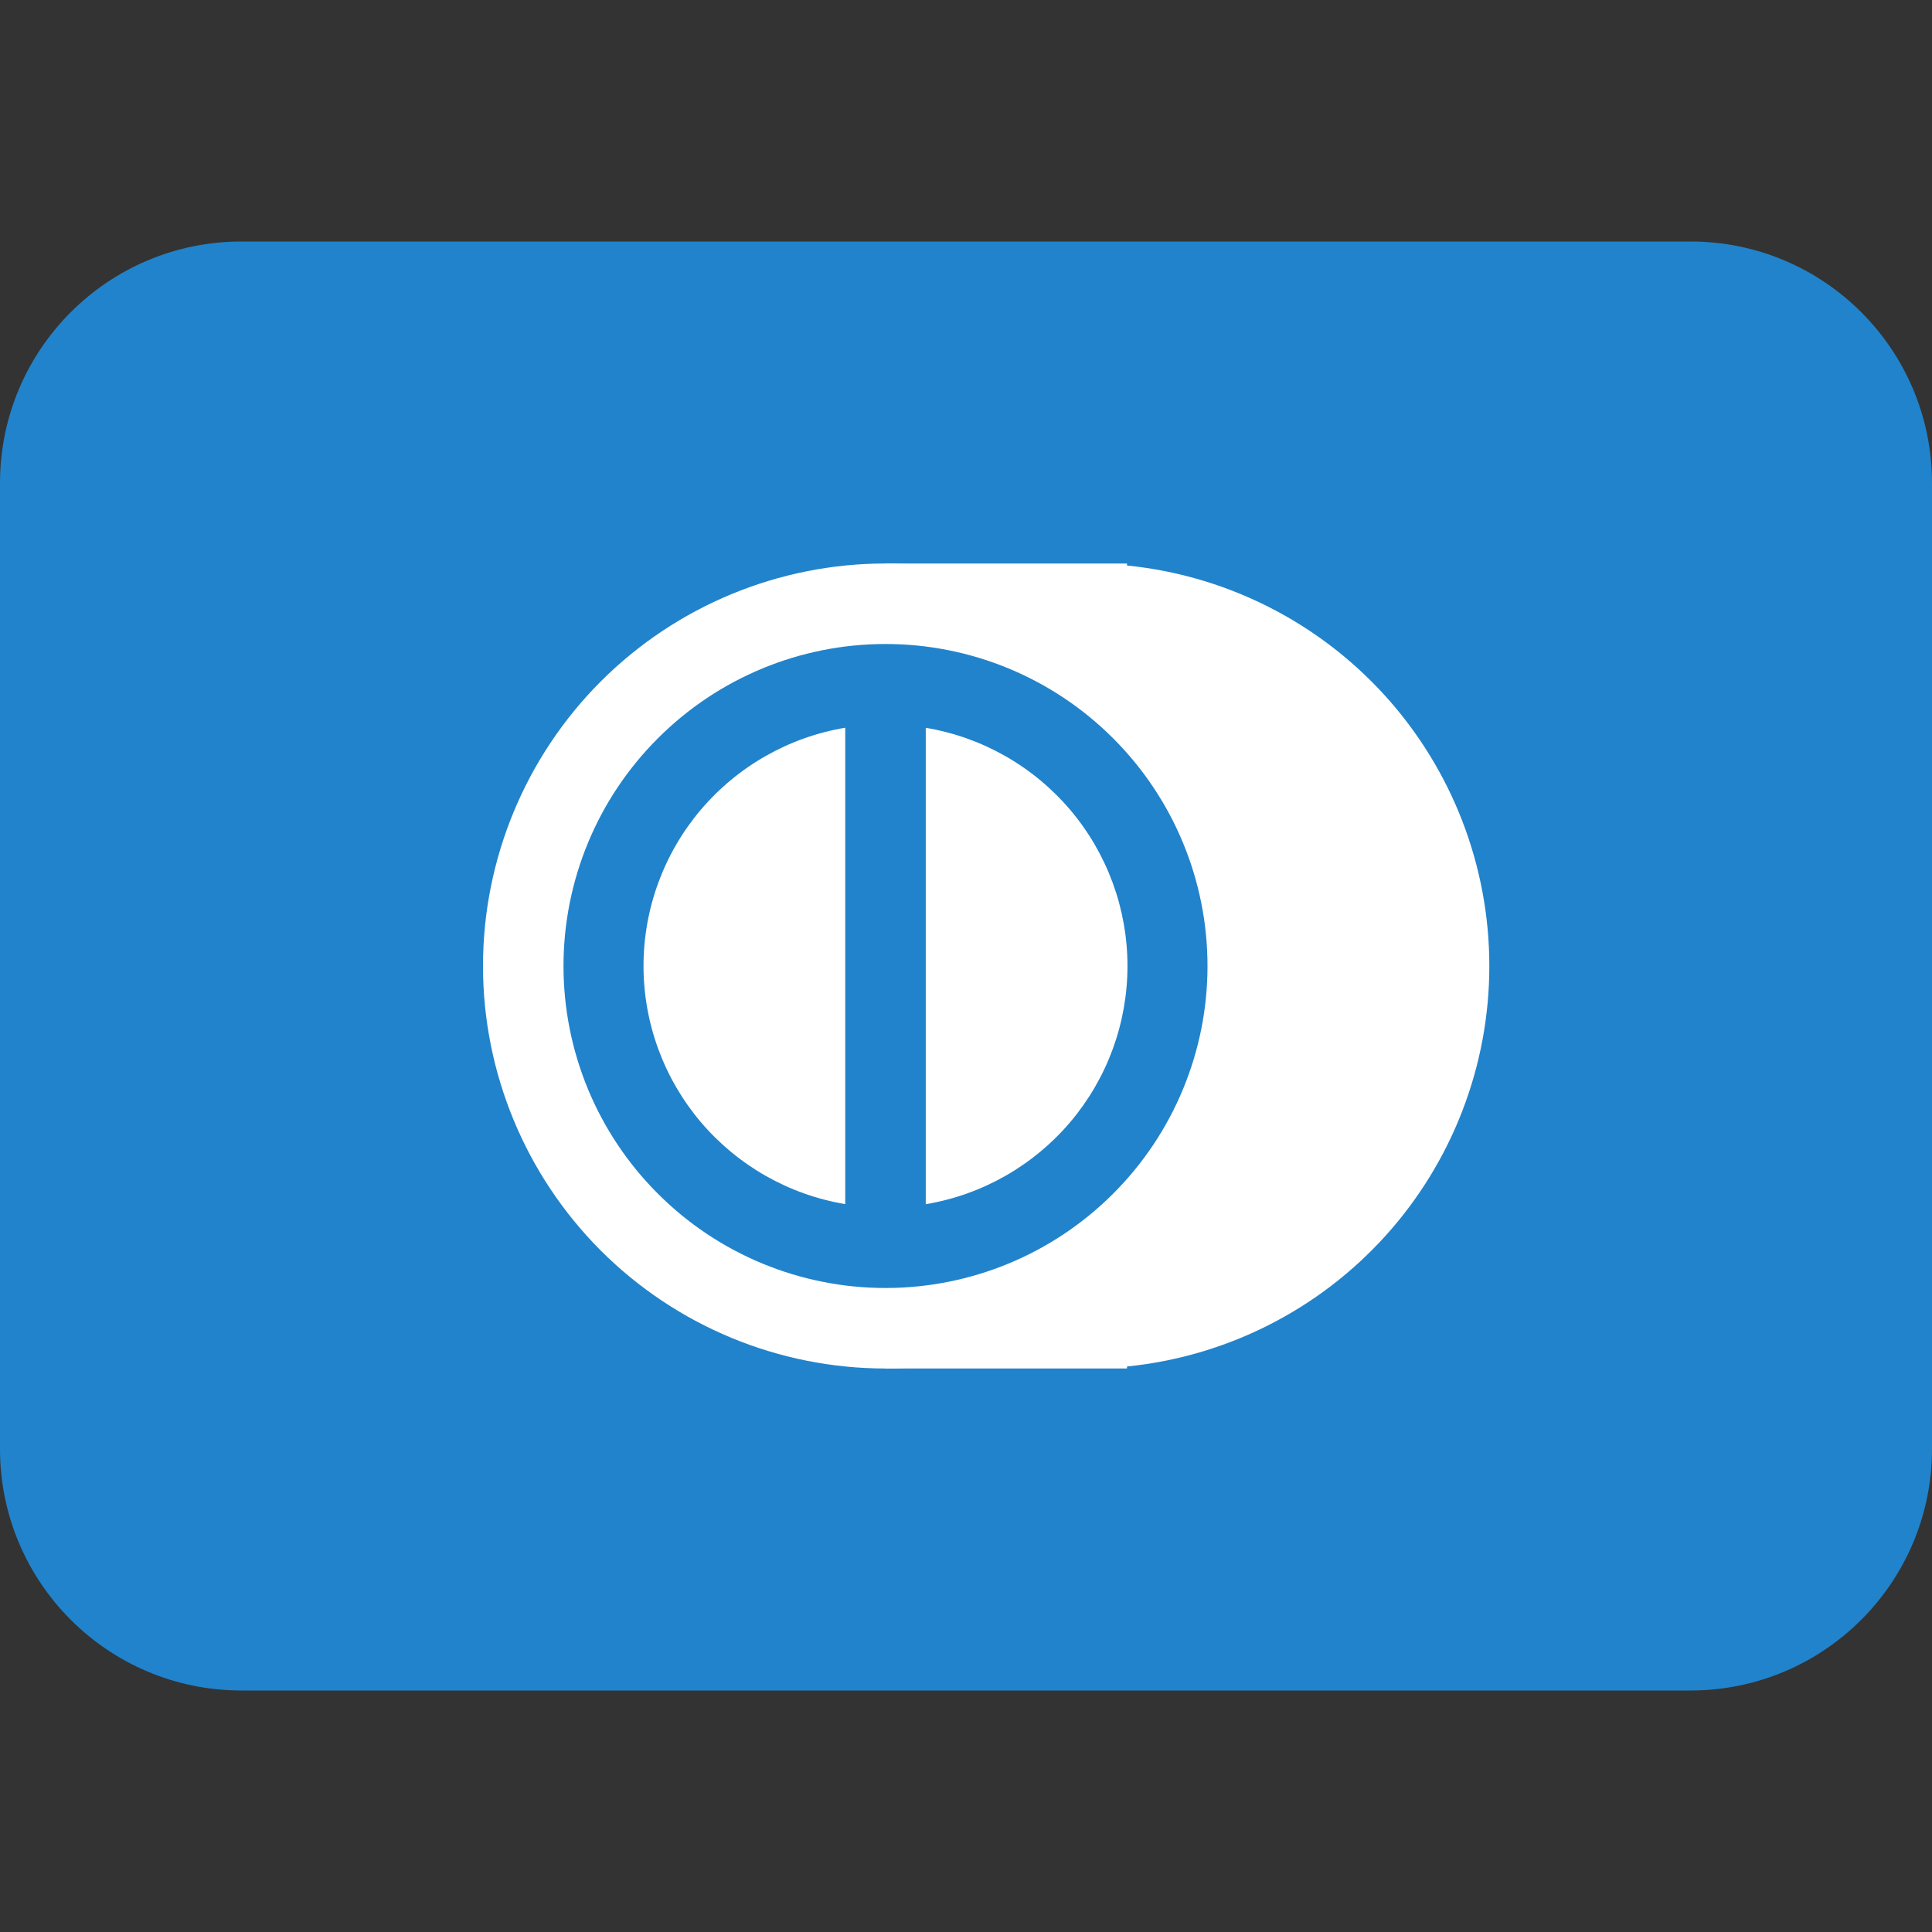
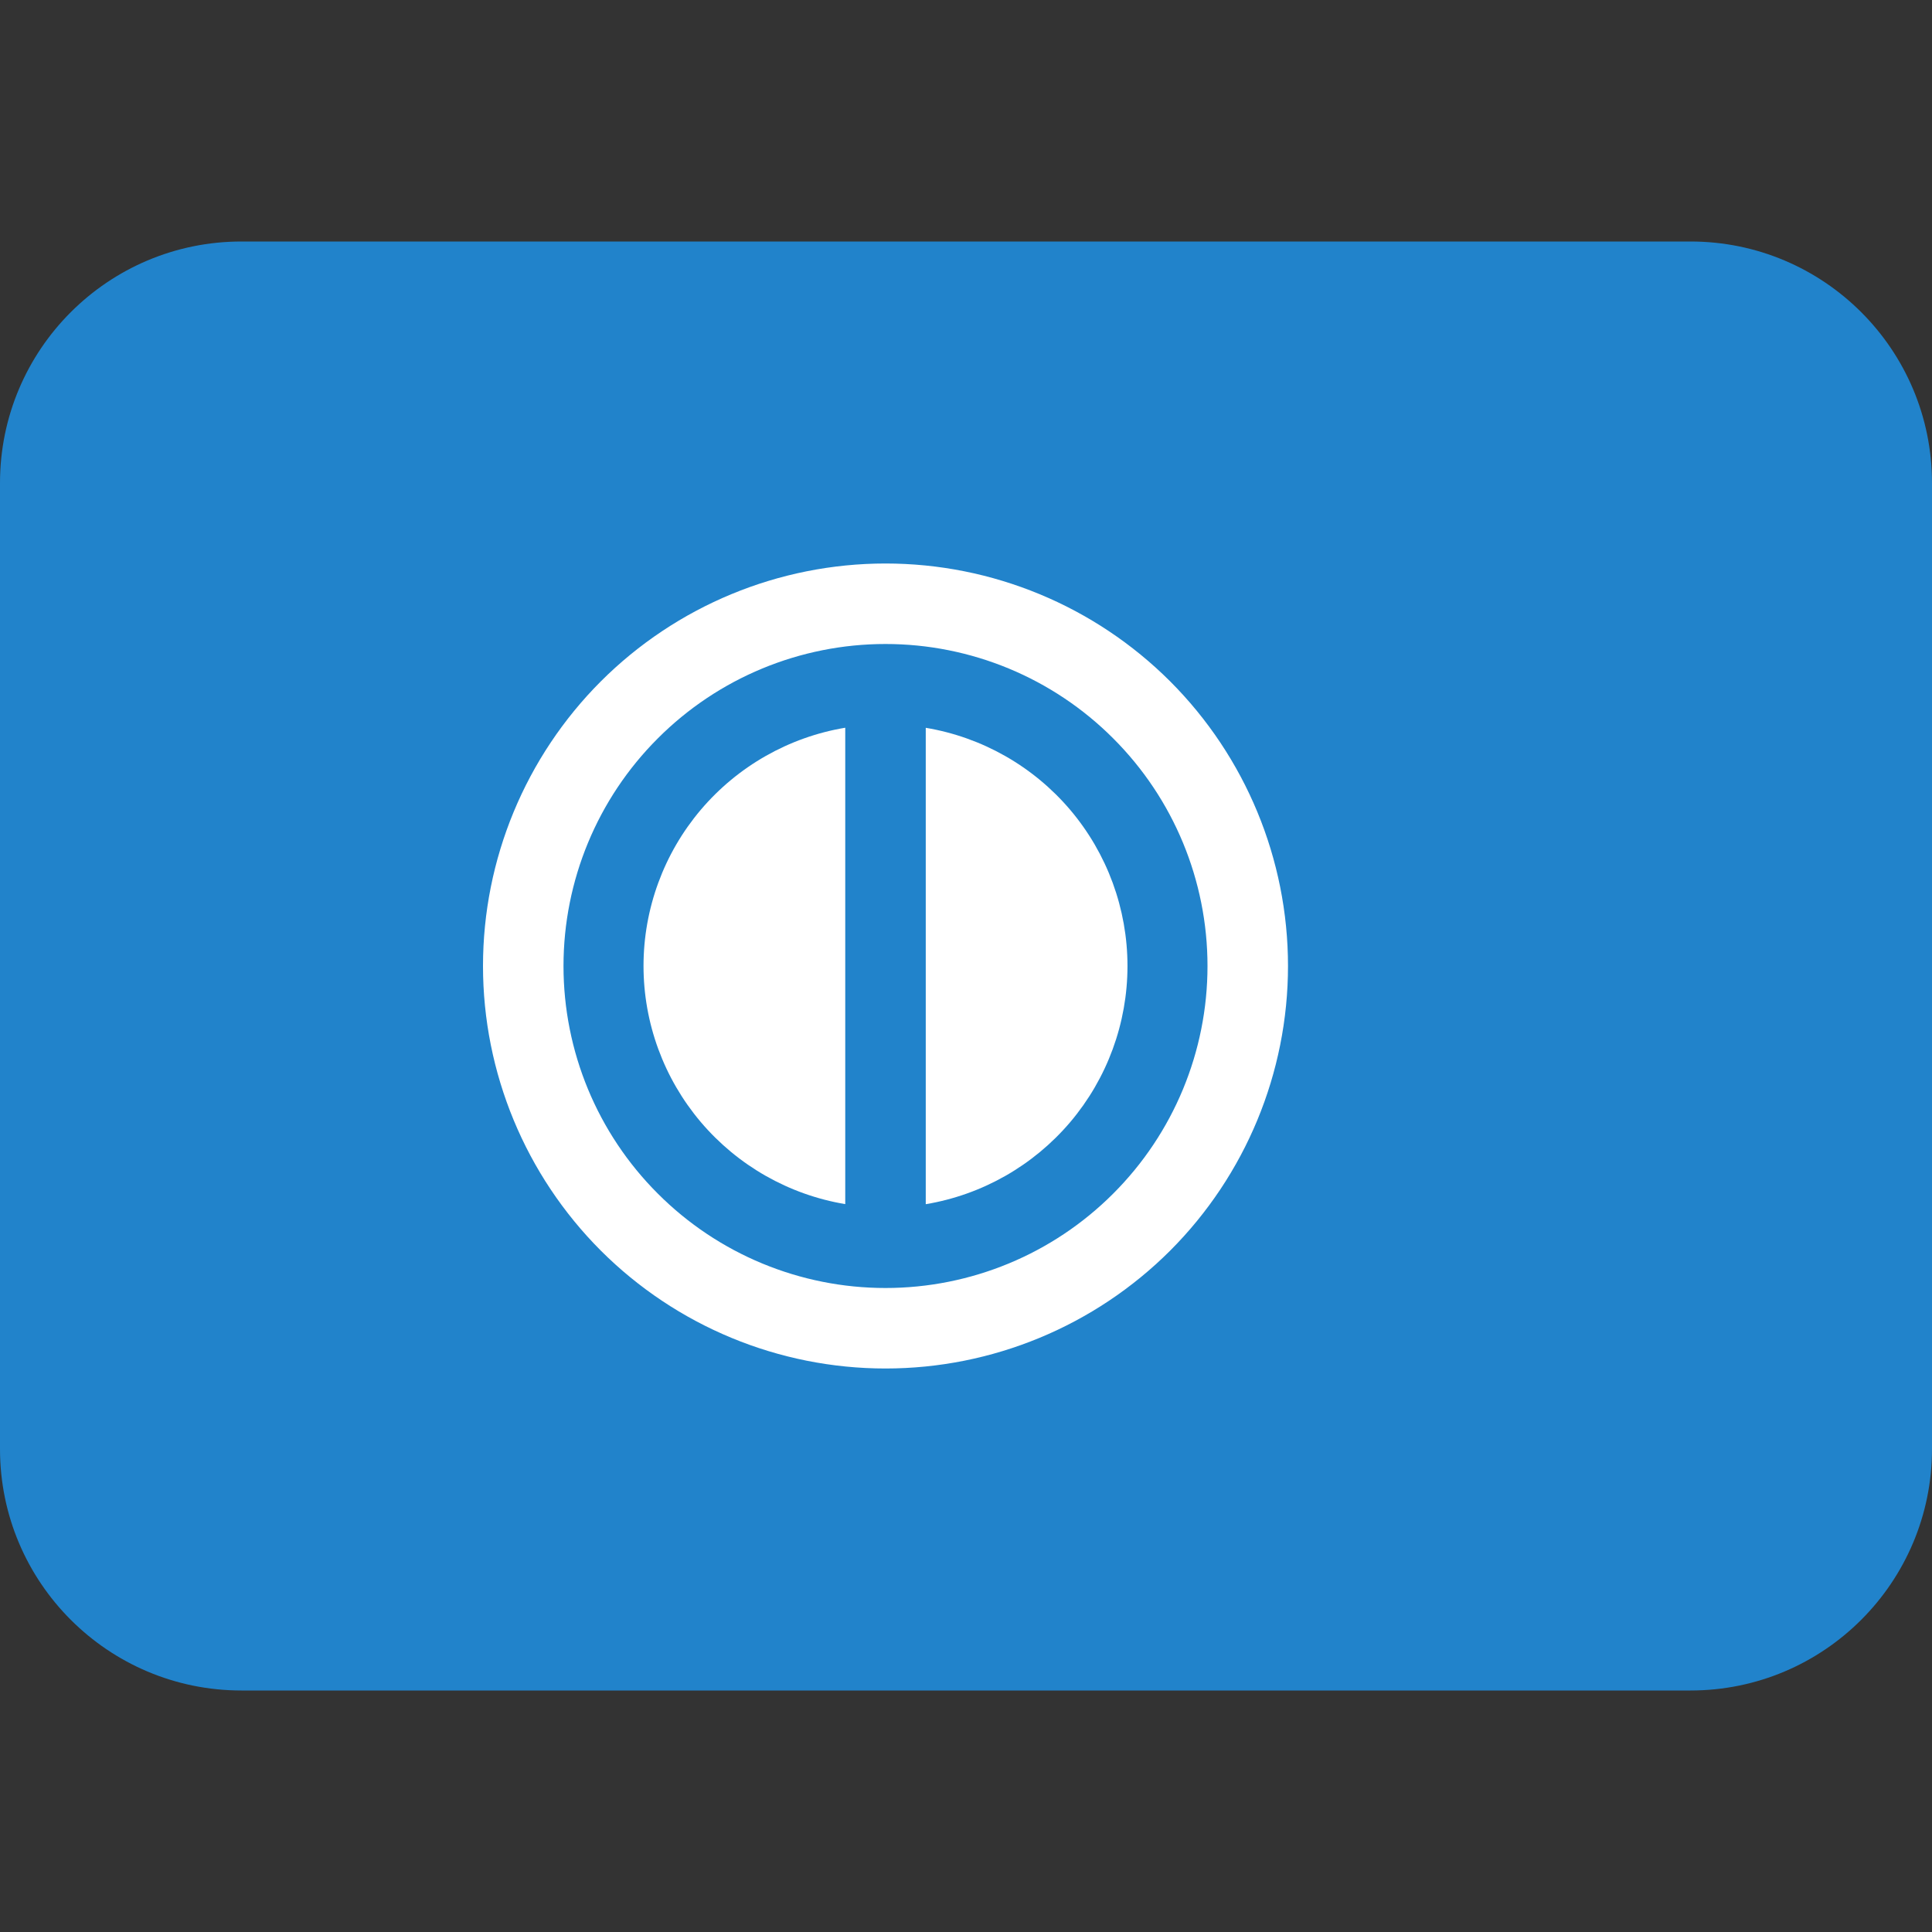
<svg xmlns="http://www.w3.org/2000/svg" width="24" height="24" viewBox="0 0 24 24" fill="none">
  <rect x="0" y="0" width="24" height="24" fill="#333333" stroke="none" />
  <path d="M21 3H3C1.343 3 0 4.343 0 6V18C0 19.657 1.343 21 3 21H21C22.657 21 24 19.657 24 18V6C24 4.343 22.657 3 21 3Z" fill="#2183CB" />
-   <path fill-rule="evenodd" clip-rule="evenodd" d="M11 16.975C12.233 16.851 13.377 16.274 14.209 15.354C15.04 14.435 15.501 13.24 15.501 12C15.501 10.76 15.04 9.565 14.209 8.646C13.377 7.726 12.233 7.149 11 7.025V7H14V7.025C15.233 7.149 16.377 7.726 17.209 8.646C18.04 9.565 18.501 10.76 18.501 12C18.501 13.24 18.04 14.435 17.209 15.354C16.377 16.274 15.233 16.851 14 16.975V17H11V16.975Z" fill="white" />
  <path fill-rule="evenodd" clip-rule="evenodd" d="M11 17C12.326 17 13.598 16.473 14.536 15.536C15.473 14.598 16 13.326 16 12C16 10.674 15.473 9.402 14.536 8.464C13.598 7.527 12.326 7 11 7C9.674 7 8.402 7.527 7.464 8.464C6.527 9.402 6 10.674 6 12C6 13.326 6.527 14.598 7.464 15.536C8.402 16.473 9.674 17 11 17ZM11 16C12.061 16 13.078 15.579 13.828 14.828C14.579 14.078 15 13.061 15 12C15 10.939 14.579 9.922 13.828 9.172C13.078 8.421 12.061 8 11 8C9.939 8 8.922 8.421 8.172 9.172C7.421 9.922 7 10.939 7 12C7 13.061 7.421 14.078 8.172 14.828C8.922 15.579 9.939 16 11 16Z" fill="white" />
  <path fill-rule="evenodd" clip-rule="evenodd" d="M11.5 14.959C12.2 14.842 12.836 14.48 13.295 13.939C13.754 13.397 14.006 12.71 14.006 12C14.006 11.29 13.754 10.603 13.295 10.061C12.836 9.52 12.2 9.158 11.5 9.041V14.959ZM10.5 14.959V9.04C9.8 9.157 9.164 9.519 8.705 10.06C8.246 10.602 7.994 11.289 7.994 11.999C7.994 12.709 8.246 13.396 8.705 13.938C9.164 14.479 9.8 14.841 10.5 14.958V14.959Z" fill="white" />
</svg>